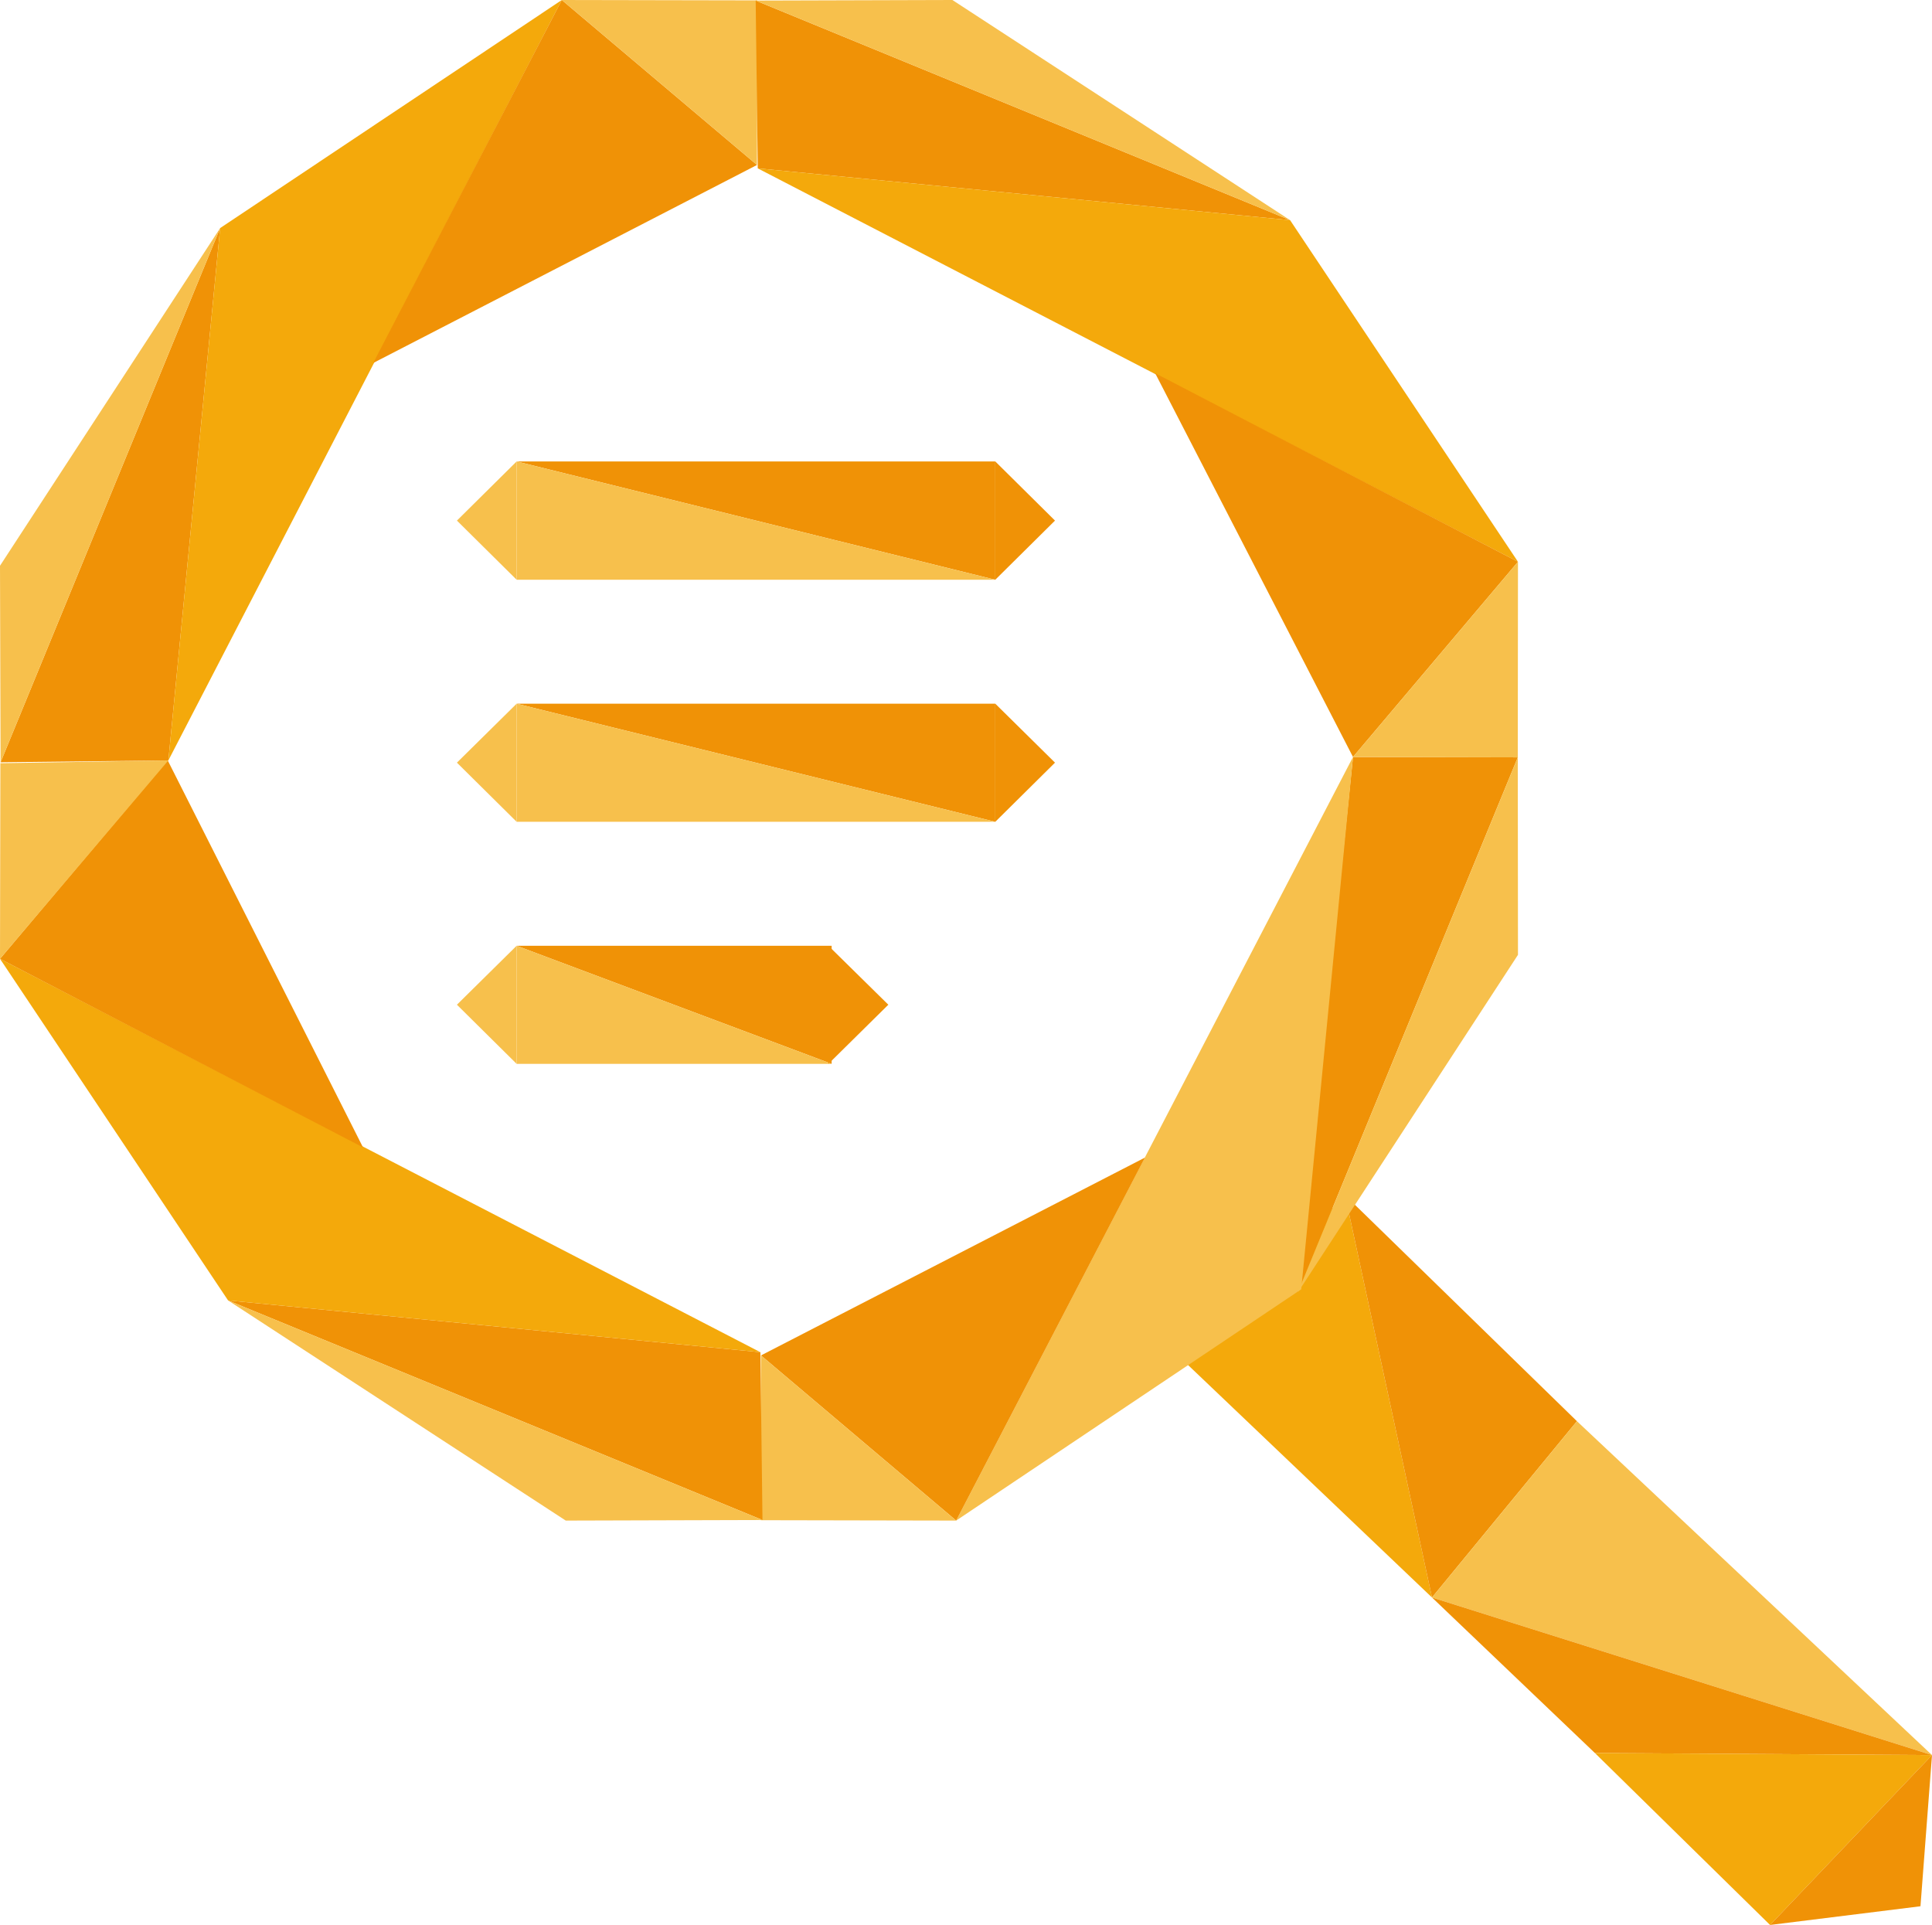
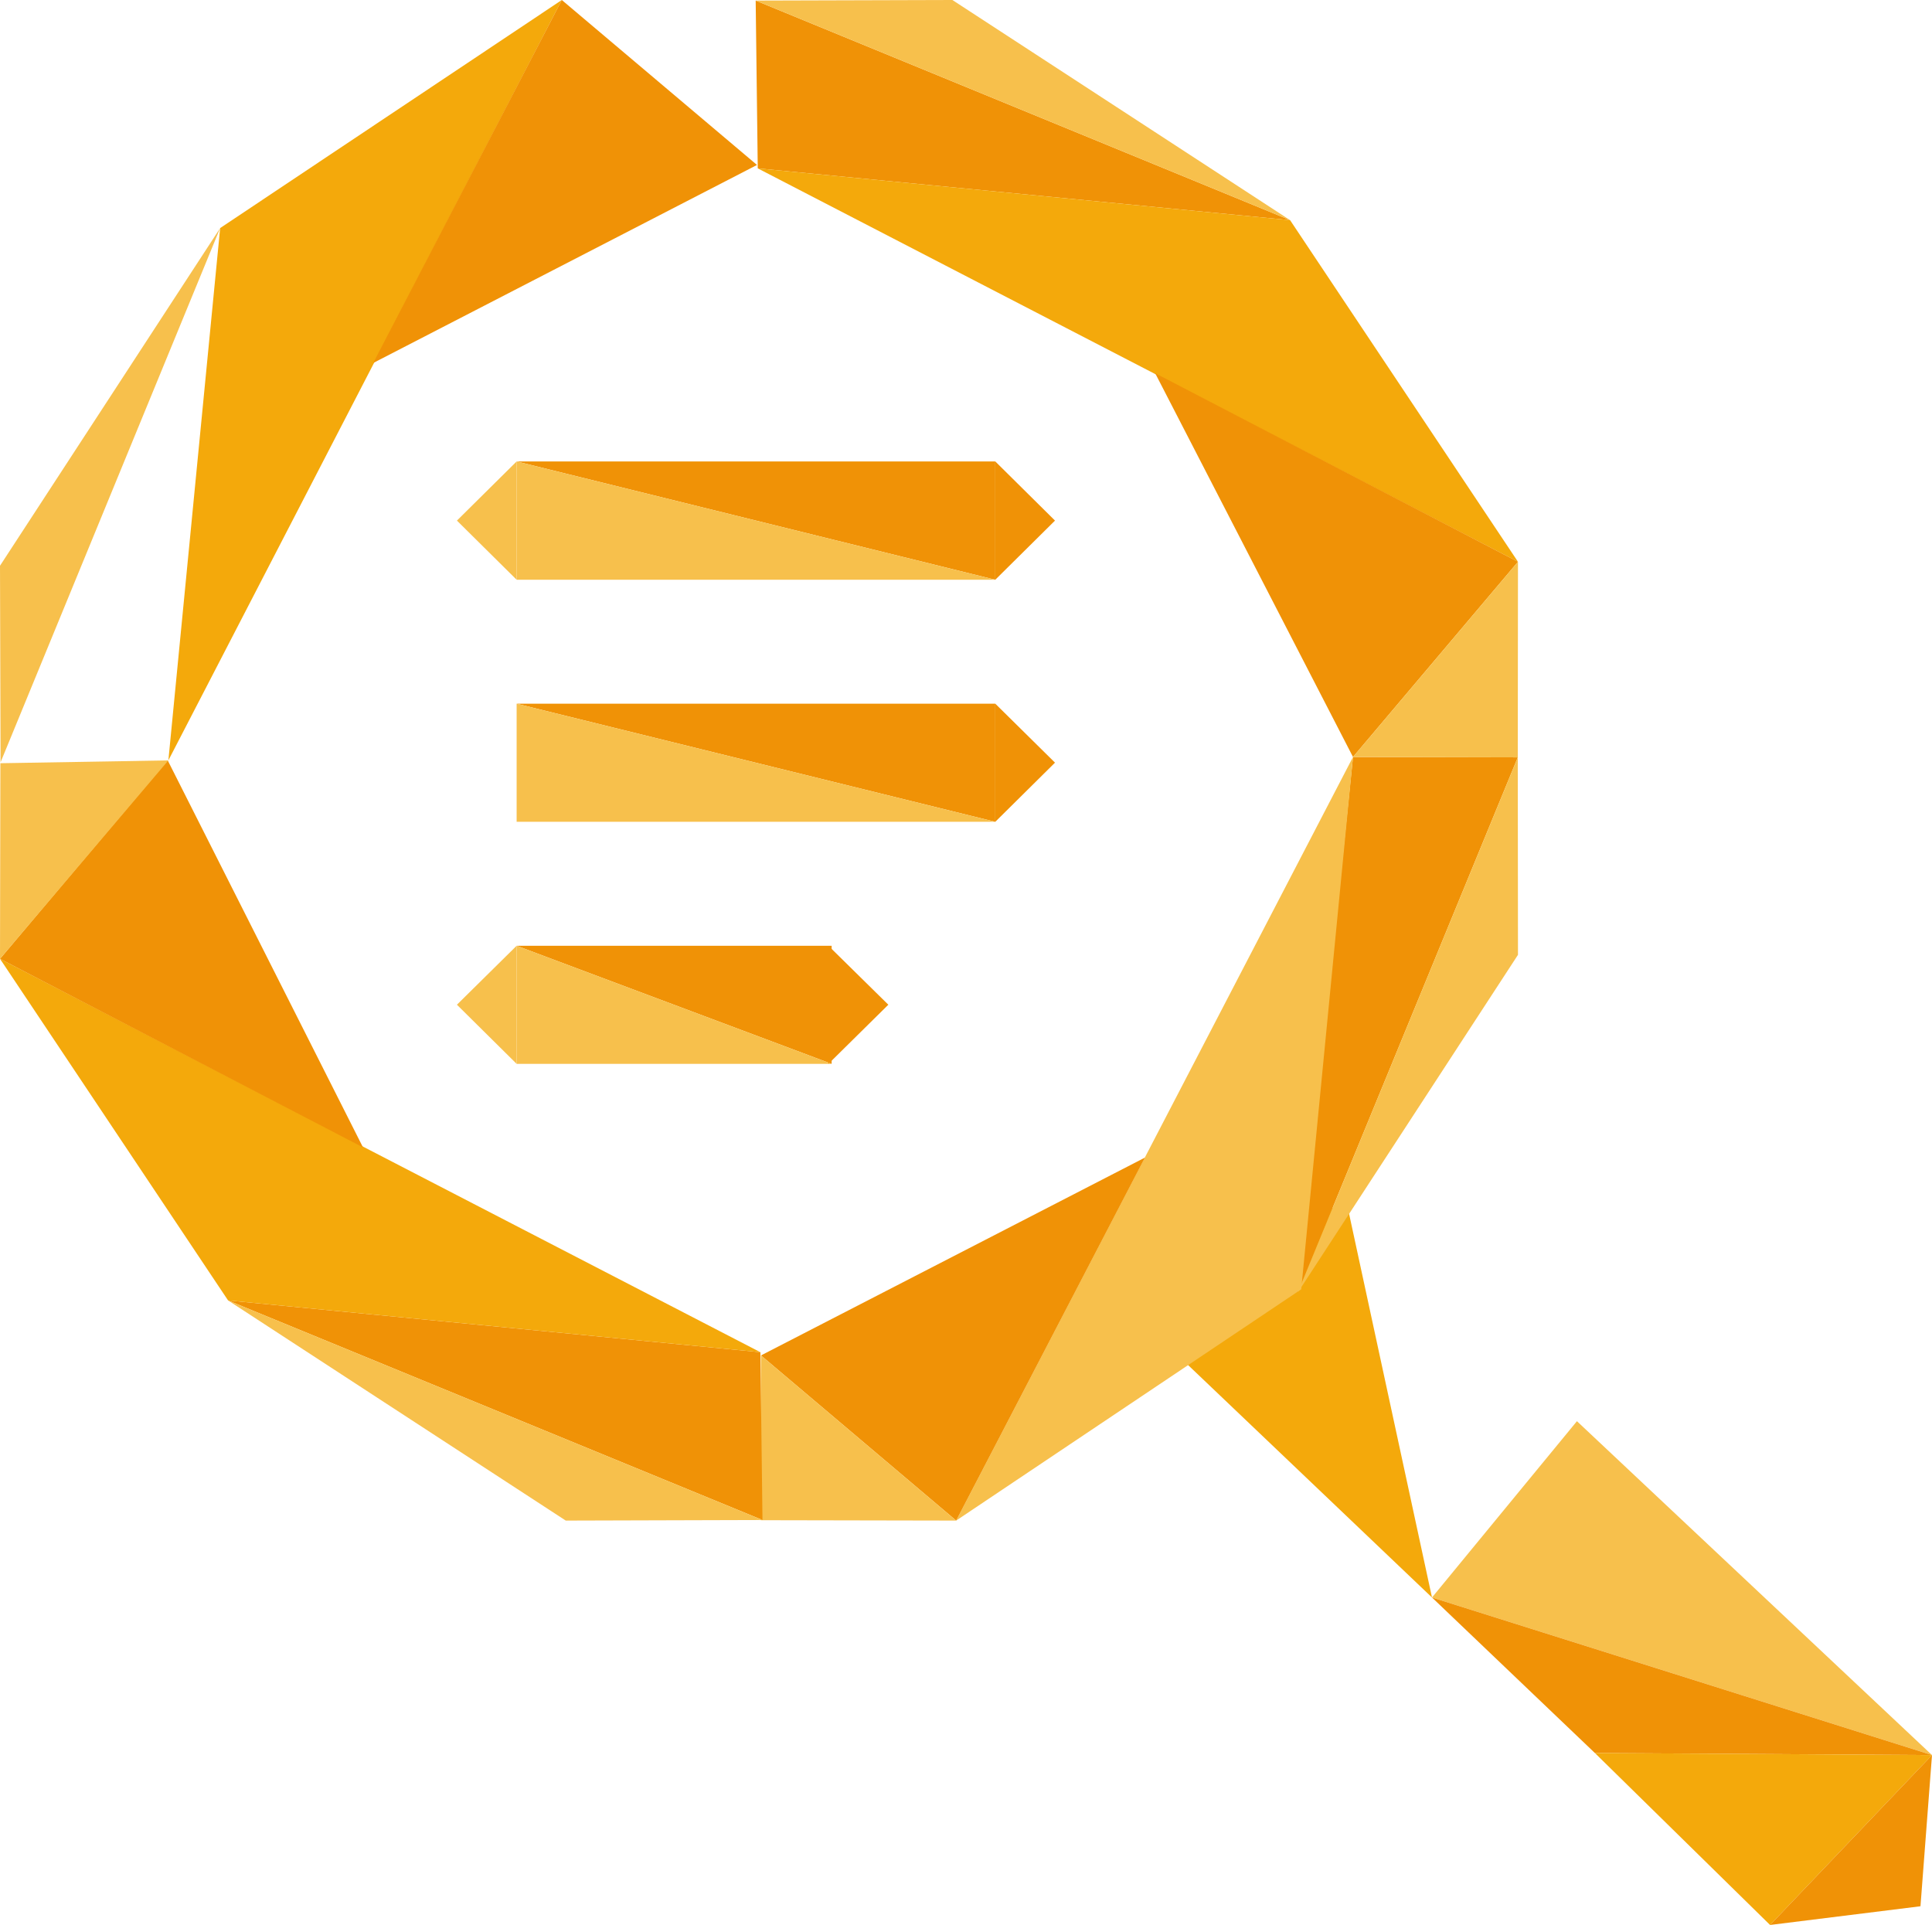
<svg xmlns="http://www.w3.org/2000/svg" id="Layer_1" version="1.1" viewBox="0 0 1022.4 1018.7">
  <defs>
    <style>
      .st0 {
        fill: #f09206;
      }

      .st1 {
        fill: #f7c04c;
      }

      .st2 {
        fill: #f4a90b;
      }
    </style>
  </defs>
  <g>
    <polygon class="st2" points="711.8 632.5 626 719.8 757.8 845.4 711.8 632.5" />
-     <polygon class="st0" points="834.5 752.1 757.8 845.4 711.8 632.5 834.5 752.1" />
    <polygon class="st1" points="1022.4 928.8 834.5 752.1 757.8 845.4 1022.4 928.8" />
    <polygon class="st0" points="1022.4 928.8 757.8 845.4 844 927.7 1022.4 928.8" />
    <polygon class="st2" points="936.7 1018.7 1022.4 928.8 844 927.7 936.7 1018.7" />
    <polygon class="st0" points="1022.4 928.8 1016.3 1008.8 936.7 1018.7 1022.4 928.8" />
    <g>
      <g>
        <polygon class="st0" points="716 400.6 803.2 400.8 686.8 684 716 400.6" />
        <polygon class="st1" points="506 804.7 716 400.6 688.6 682.3 506 804.7" />
        <polygon class="st1" points="803.2 400.8 686.8 684 803.3 505.3 803.2 400.8" />
        <polygon class="st0" points="402.7 717.3 605.9 612.6 506 804.7 402.7 717.3" />
        <polyline class="st1" points="506 804.7 402.6 804.5 402.7 717.3" />
      </g>
      <g>
        <polygon class="st0" points="402.4 715.6 403.5 804.4 120.7 688.2 402.4 715.6" />
        <polygon class="st2" points="0 507.4 402.4 715.6 120.7 688.2 0 507.4" />
        <polygon class="st1" points="403.5 804.4 120.7 688.2 299.4 804.7 403.5 804.4" />
        <polygon class="st0" points="88.7 402.3 192.1 607.2 0 507.4 88.7 402.3" />
        <polyline class="st1" points="0 507.4 .2 403.9 89.1 402.4" />
      </g>
      <g>
-         <polygon class="st0" points="89.1 402.4 .3 403.4 116.5 120.7 89.1 402.4" />
        <polygon class="st2" points="297.3 0 89.1 402.4 116.5 120.7 297.3 0" />
        <polygon class="st1" points=".3 403.4 116.5 120.7 0 299.4 .3 403.4" />
        <polygon class="st0" points="400.6 87.3 197.5 192.1 297.3 0 400.6 87.3" />
-         <polyline class="st1" points="297.3 0 400.8 .2 400.6 87.3" />
      </g>
      <g>
        <polygon class="st0" points="401 89.1 399.9 .3 682.7 116.5 401 89.1" />
        <polygon class="st2" points="803.3 297.3 401 89.1 682.7 116.5 803.3 297.3" />
        <polygon class="st1" points="399.9 .3 682.7 116.5 504 0 399.9 .3" />
        <polygon class="st0" points="716 400.6 611.3 197.5 803.3 297.3 716 400.6" />
        <polyline class="st1" points="803.3 297.3 803.2 400.8 716 400.6" />
      </g>
    </g>
  </g>
  <g>
    <polygon class="st0" points="273.4 500.5 440.1 563 440.1 500.5 273.4 500.5" />
    <polygon class="st1" points="273.4 563 273.4 500.5 440.1 563 273.4 563" />
    <polygon class="st0" points="438.4 500.5 470.1 531.7 438.4 563 438.4 500.5" />
    <polygon class="st1" points="273.4 500.5 241.8 531.7 273.4 563 273.4 500.5" />
  </g>
  <g>
    <polygon class="st0" points="273.4 244.2 526.7 306.8 526.7 244.2 273.4 244.2" />
    <polygon class="st1" points="273.4 306.8 273.4 244.2 526.7 306.8 273.4 306.8" />
    <polygon class="st0" points="526.7 244.2 558.3 275.5 526.7 306.8 526.7 244.2" />
    <polygon class="st1" points="273.4 244.2 241.8 275.5 273.4 306.8 273.4 244.2" />
  </g>
  <g>
    <polygon class="st0" points="273.4 372.4 526.7 434.9 526.7 372.4 273.4 372.4" />
    <polygon class="st1" points="273.4 434.9 273.4 372.4 526.7 434.9 273.4 434.9" />
    <polygon class="st0" points="526.7 372.4 558.3 403.6 526.7 434.9 526.7 372.4" />
-     <polygon class="st1" points="273.4 372.4 241.8 403.6 273.4 434.9 273.4 372.4" />
  </g>
</svg>